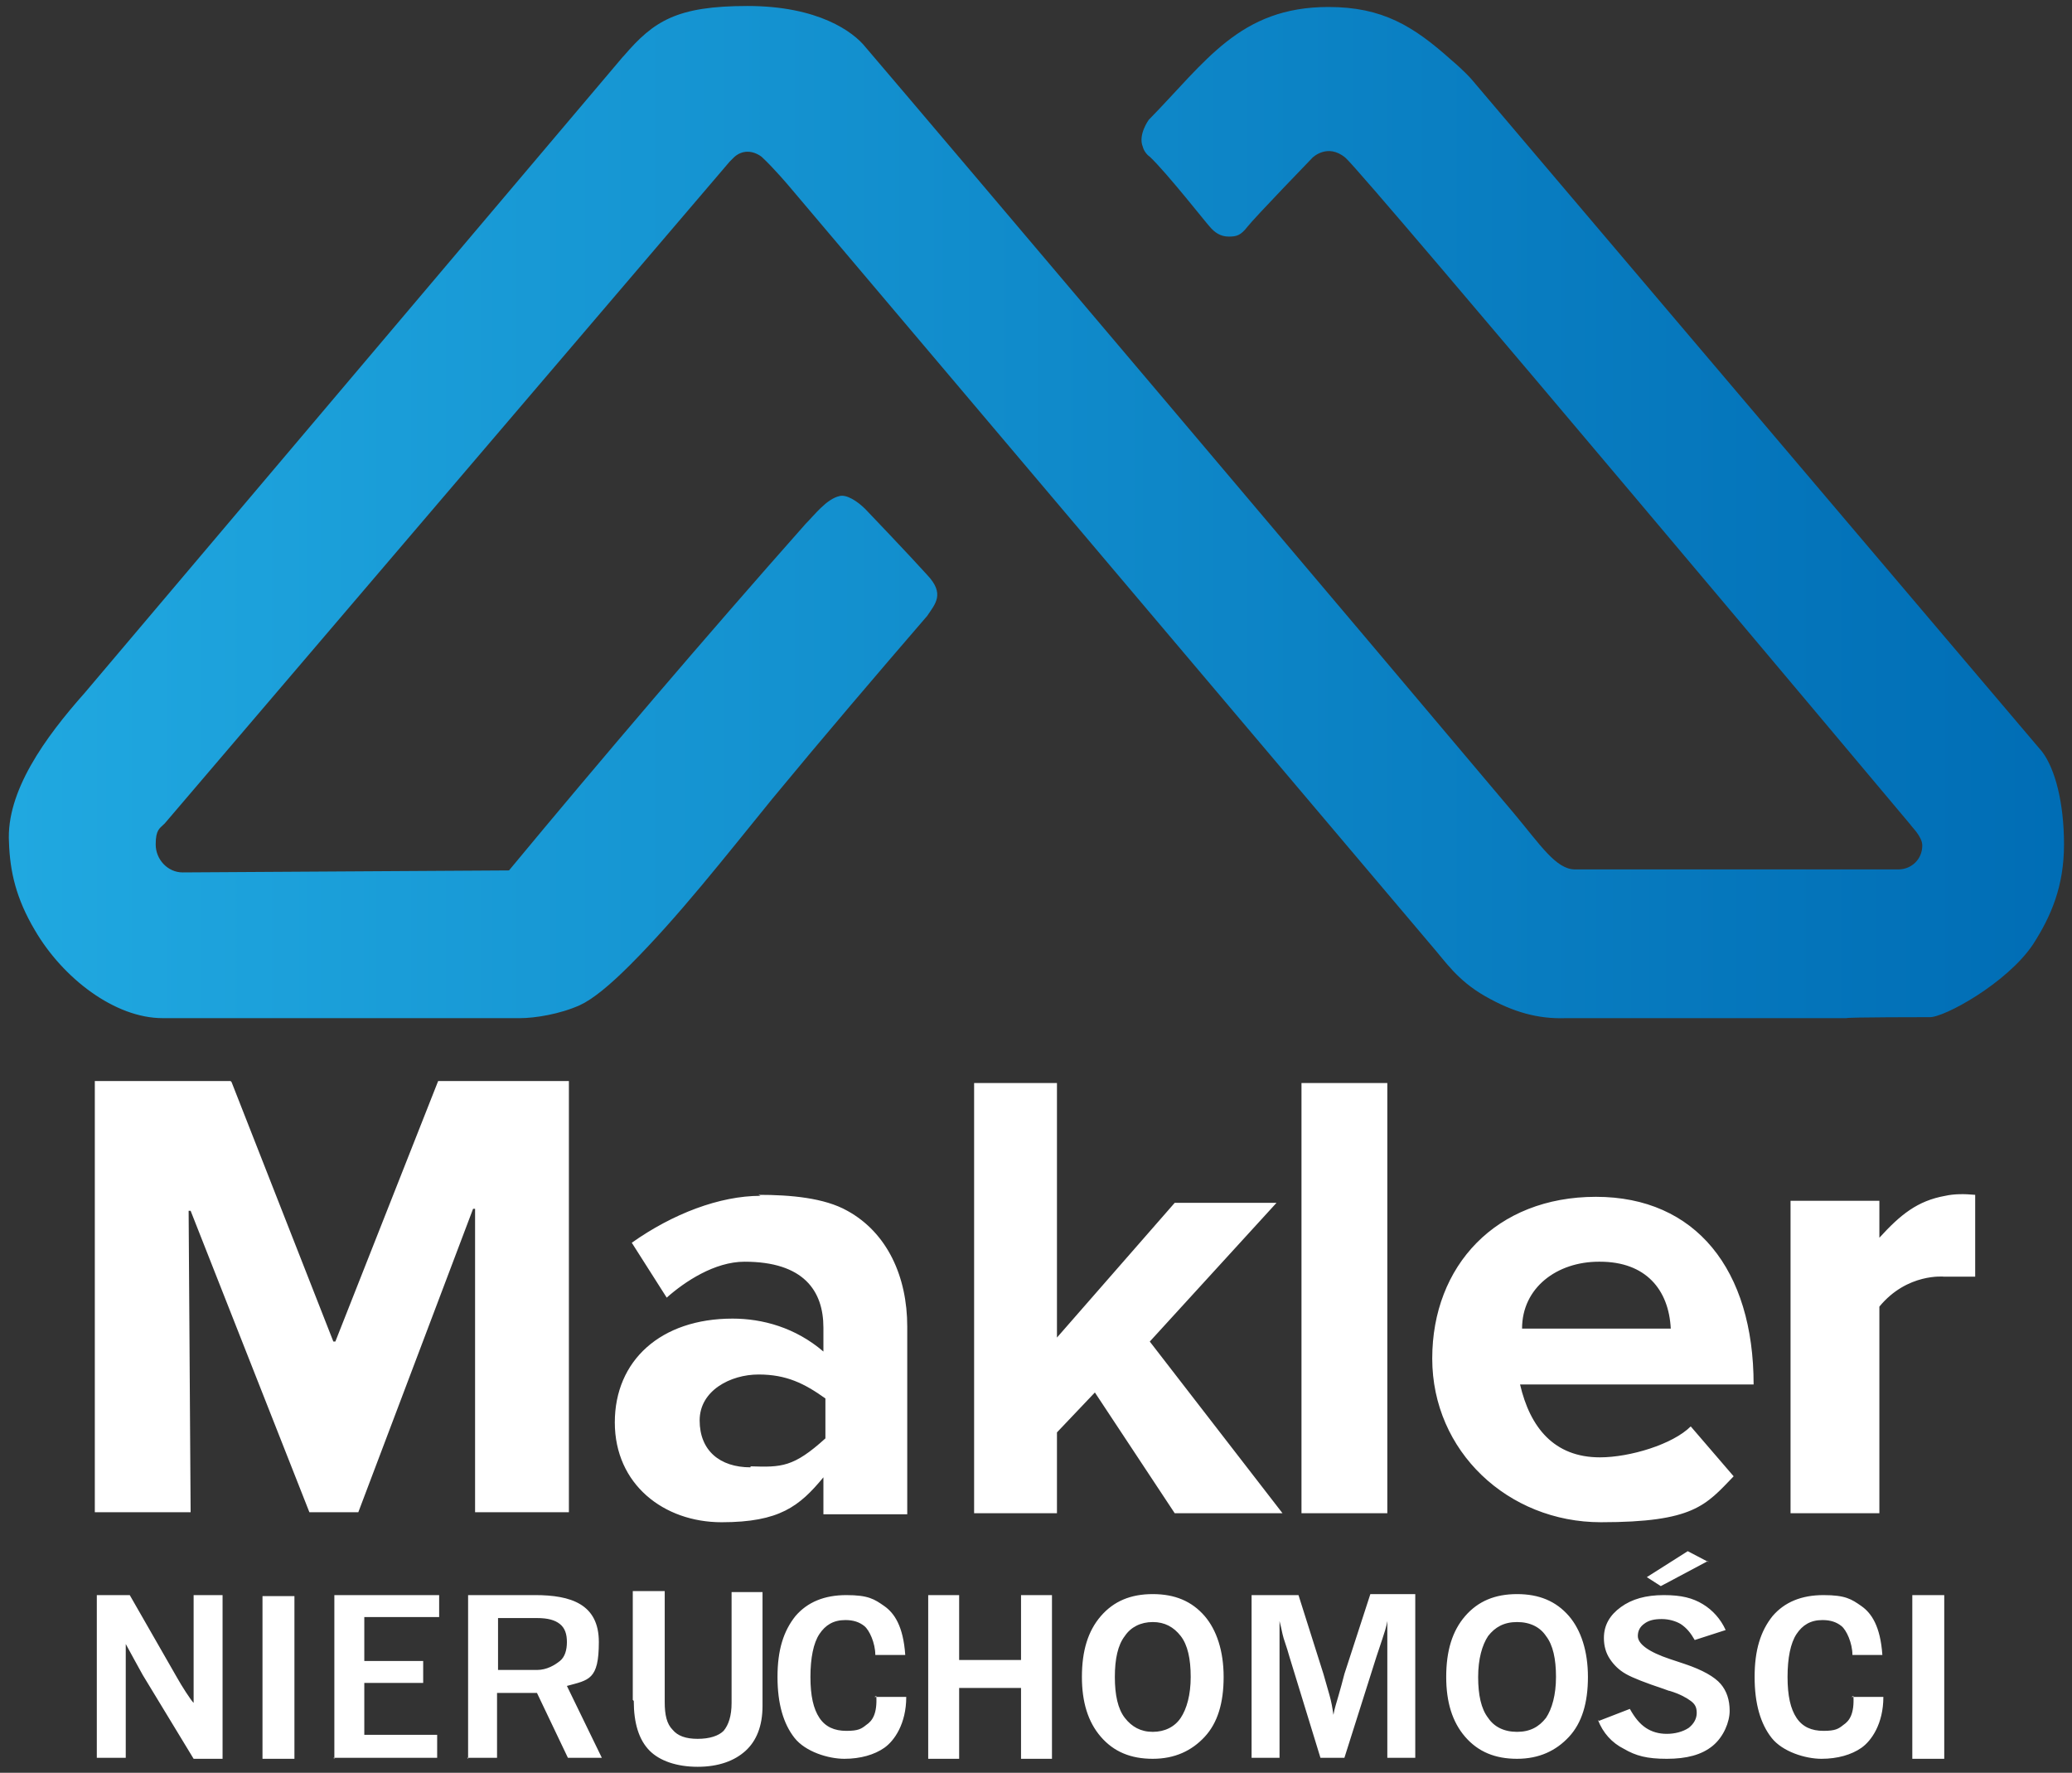
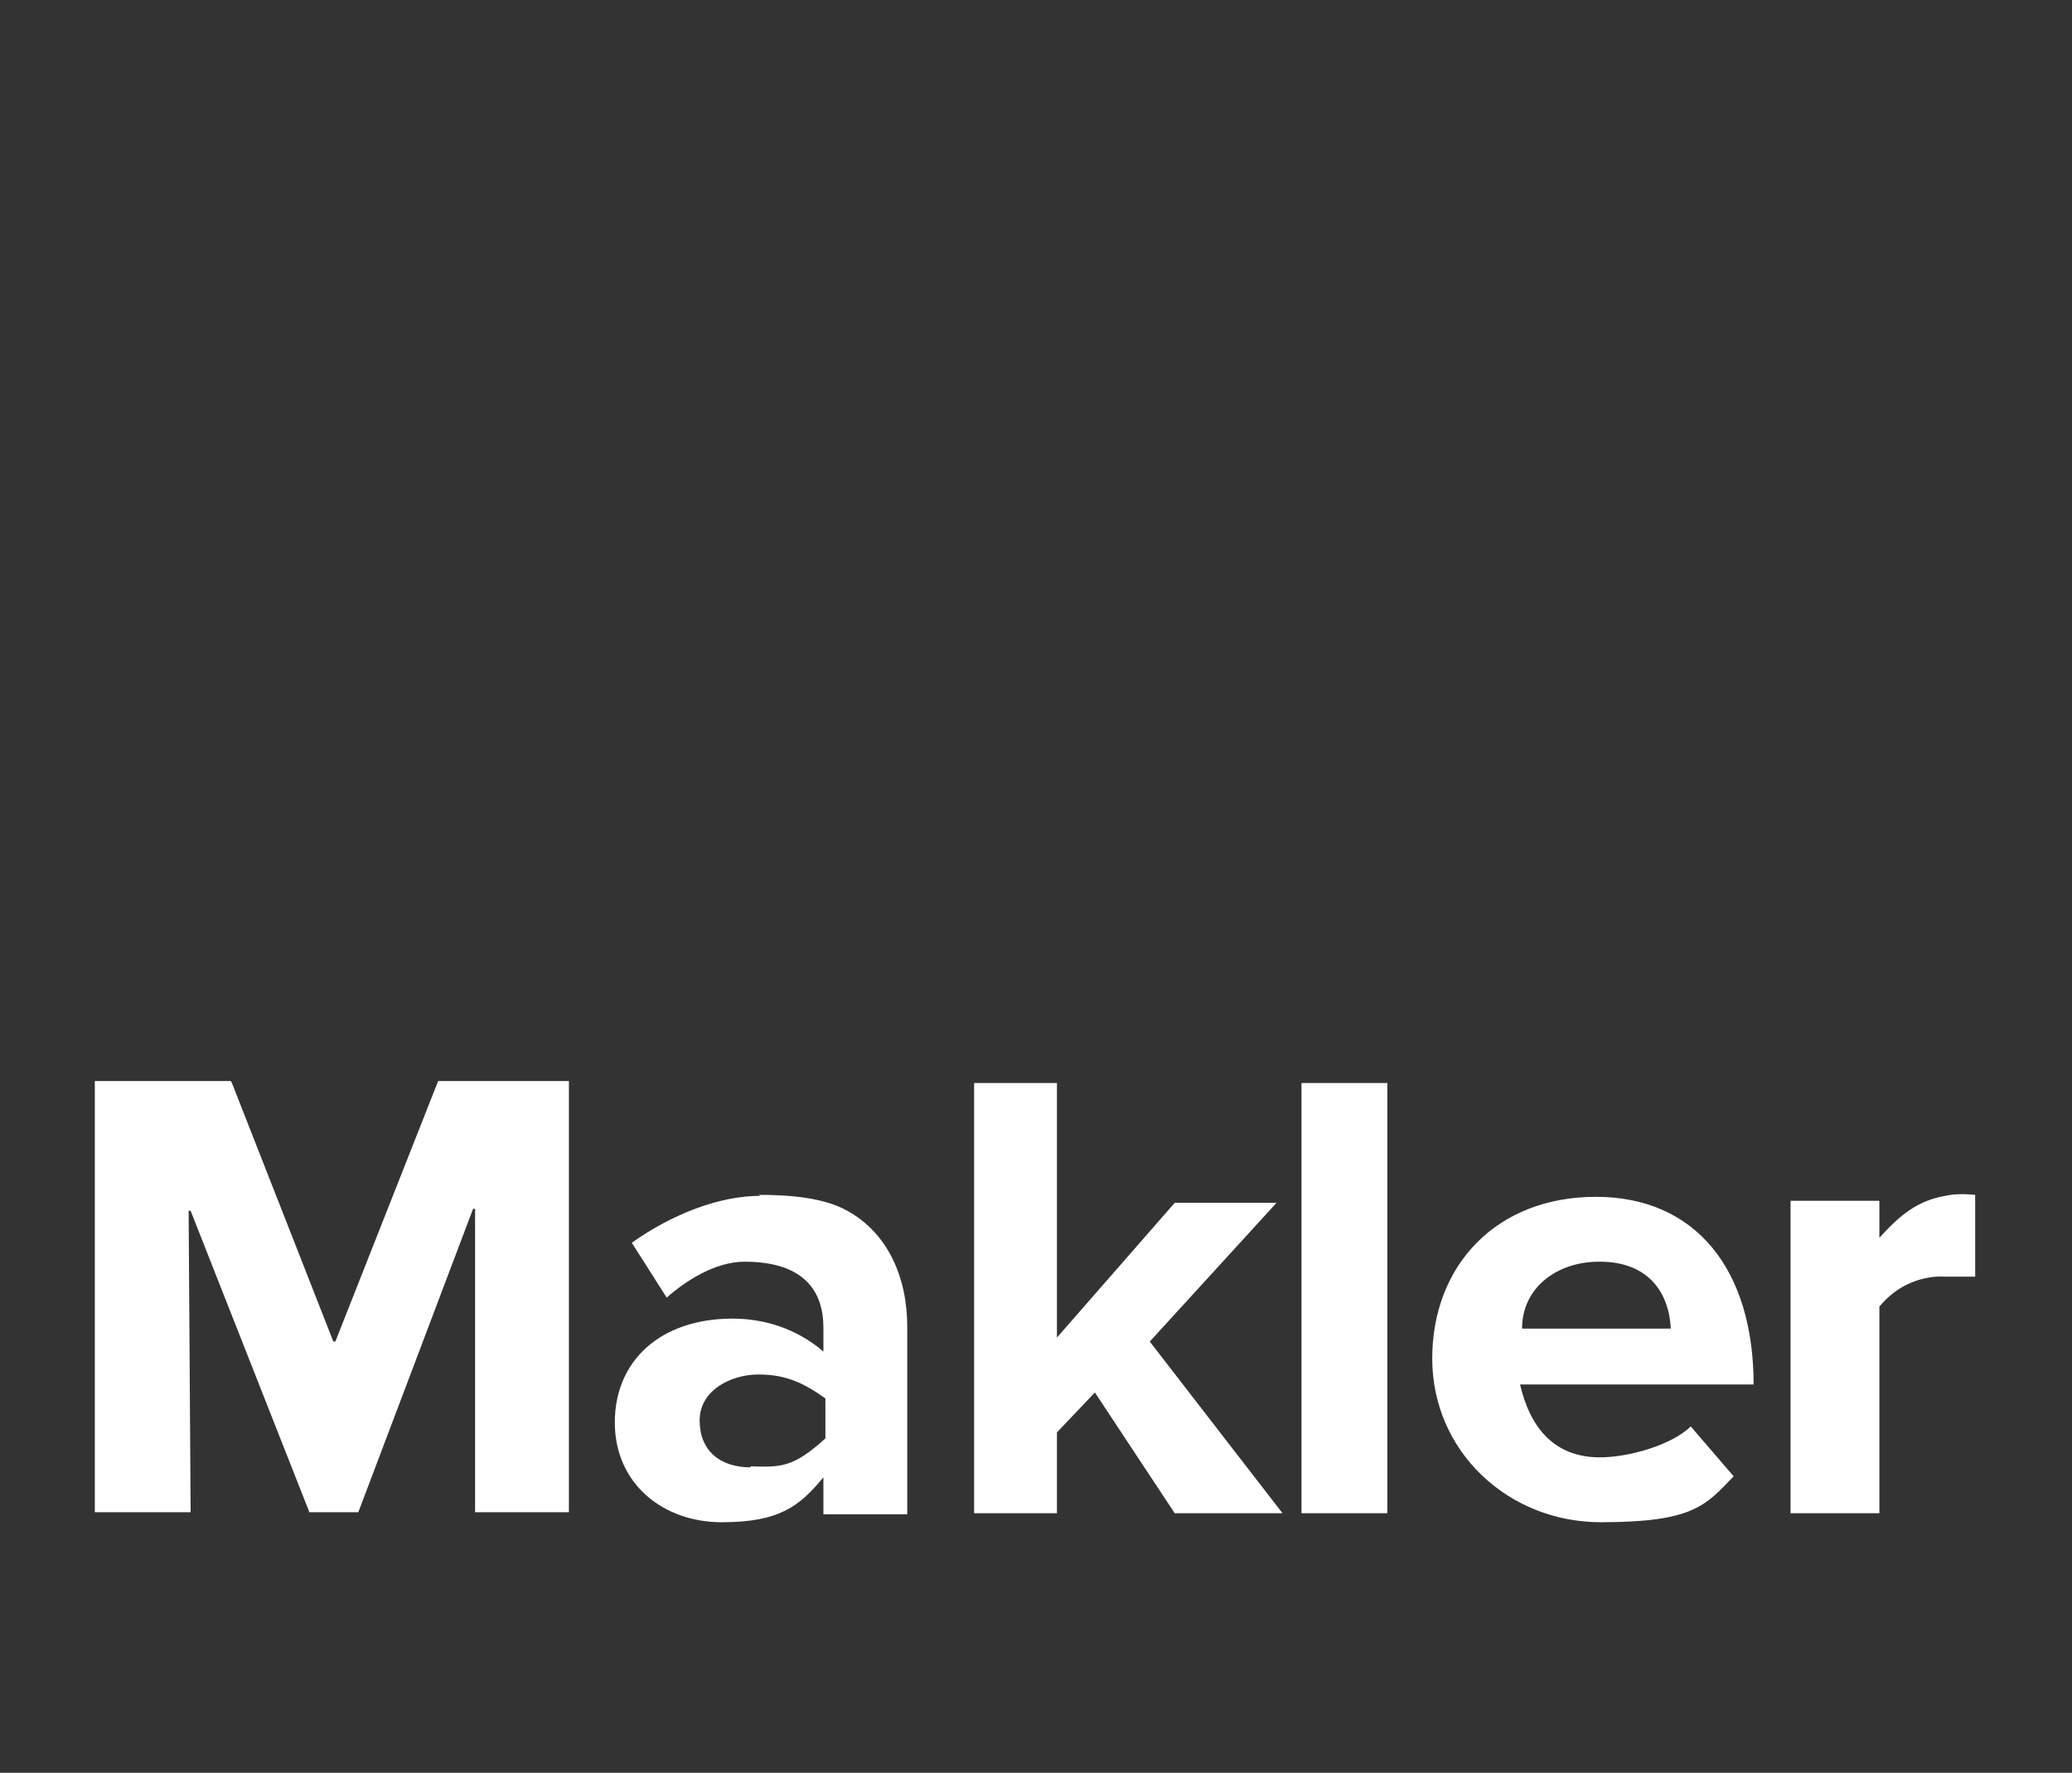
<svg xmlns="http://www.w3.org/2000/svg" version="1.1" viewBox="0 0 207.6 177.6">
  <rect x="0" y="0" width="207.6" height="177.6" fill="#333333" stroke="none" />
  <defs>
    <style>
      .cls-1 {
        fill: #fff;
      }

      .cls-1, .cls-2 {
        fill-rule: evenodd;
      }

      .cls-2 {
        fill: url(#Gradient_bez_nazwy);
      }
    </style>
    <linearGradient id="Gradient_bez_nazwy" data-name="Gradient bez nazwy" x1="1" y1="128.6" x2="207.1" y2="128.6" gradientTransform="translate(0 180) scale(1 -1)" gradientUnits="userSpaceOnUse">
      <stop offset="0" stop-color="#20a8e0" />
      <stop offset="1" stop-color="#006db5" />
    </linearGradient>
  </defs>
  <g>
    <g id="Warstwa_1">
      <path class="cls-1" d="M23.2,108.4l10.2,26h.2l10.3-26.1h13.1v43.2h-9.4v-30.4h-.2s-11.5,30.4-11.5,30.4h-4.9l-11.9-30.2h-.2s.2,30.2.2,30.2h-9.6v-43.2h13.6ZM179.4,120.3h8.9v3.7c2.1-2.3,3.8-3.7,6.6-4.2.9-.2,1.9-.2,3-.1v8.2h-3.1s-3.7-.4-6.5,3v20.7h-8.9v-31.3h0ZM160.3,146c-4.6,0-7-3-8-7.3h23.4c0-11.5-5.8-18.8-15.8-18.8s-16.4,6.9-16.4,16.2,7.6,16.4,16.9,16.4,10.5-1.7,13.3-4.6l-4.3-5c-1.8,1.8-6.1,3.1-9.1,3.1h0ZM160.3,126.4c4.6,0,6.9,2.8,7.1,6.7h-14.9c0-4.1,3.5-6.7,7.7-6.7h0ZM130.4,108.5h8.6v43.1h-8.6v-43.1h0ZM127.8,120.5h-10.1l-11.8,13.5v-25.5h-8.3v43.1h8.3v-8.1l3.8-4,8,12.1h10.8l-13.3-17.2,12.7-13.9h0ZM76.2,119.8c-4.1,0-8.8,1.8-12.9,4.7l3.5,5.5c1.8-1.6,4.8-3.6,7.8-3.6,5.9,0,7.9,2.9,7.9,6.6v2.4c-2.8-2.4-6.1-3.3-9.1-3.3-7.2,0-11.8,4.2-11.8,10.4s4.9,10,10.7,10,7.8-1.6,10.2-4.5v3.7h8.4v-18.8c0-5-2-9.4-6-11.6-2.3-1.3-5.7-1.6-8.9-1.6h0ZM75.2,147c-3.1,0-5.1-1.7-5.1-4.7s3.1-4.6,5.9-4.6,4.6.9,6.7,2.4v4c-3.2,2.9-4.4,2.9-7.5,2.8h0Z" />
-       <path class="cls-1" d="M191.6,176.2v-16.4h3.2v16.4h-3.2ZM87.6,170h3.2c0,2.7-1.2,4.4-2.2,5.1s-2.4,1.1-4,1.1-3.9-.7-5-2.1-1.7-3.4-1.7-6.1.6-4.6,1.8-6.1c1.2-1.4,2.9-2.1,5.1-2.1s2.8.4,3.8,1.1c1,.7,1.9,2,2.1,4.9h-3c0-1.2-.6-2.5-1.1-2.9s-1.1-.6-1.9-.6c-1.2,0-2,.5-2.6,1.4s-.9,2.4-.9,4.3.3,3.2.9,4.1,1.5,1.3,2.7,1.3,1.5-.2,2-.6c.6-.4,1.1-1.1,1-2.9h0ZM108.4,168c0-2.6.6-4.6,1.9-6.1s3-2.2,5.2-2.2,3.9.7,5.2,2.2c1.2,1.4,1.9,3.5,1.9,6.1s-.6,4.6-1.9,6c-1.3,1.4-3,2.2-5.2,2.2s-3.9-.7-5.2-2.2c-1.3-1.5-1.9-3.5-1.9-6h0ZM111.7,168c0,1.8.3,3.2,1,4.1.7.9,1.6,1.4,2.8,1.4s2.2-.5,2.8-1.4,1-2.3,1-4.1-.3-3.2-1-4.1c-.7-.9-1.6-1.4-2.8-1.4s-2.2.5-2.8,1.4c-.7.9-1,2.3-1,4.1h0ZM171.1,156.4l-4.7,2.5-1.4-.9,4.1-2.6,2.1,1.1h0ZM9.7,176.2v-16.4h3.3l4.7,8.2c.5.9,1.4,2.3,1.7,2.6,0-.6,0-2.1,0-2.7v-8.1h2.9v16.4h-2.9l-5.1-8.4c-.6-1.1-1-1.8-1.7-3.1,0,.5,0,1.7,0,2.4v9h-2.9,0ZM26.3,176.2v-16.3h3.2v16.3h-3.2ZM33.5,176.2v-16.4h10.5v2.2h-7.5v4.4h5.9v2.2h-5.9v5.2h7.3v2.3h-10.4ZM46.9,176.2v-16.4h6.7c3.6,0,6.4.9,6.4,4.7s-1,3.8-3.2,4.4l3.5,7.2h-3.4s-3.1-6.5-3.1-6.5h-4v6.5h-3,0ZM49.9,167.3h3.9c1,0,1.8-.5,2.3-.9.5-.4.7-1.1.7-1.9s-.2-1.4-.7-1.8-1.2-.6-2.3-.6h-3.9v5.2h0ZM63.4,170.3v-10.9h3.2v11.1c0,1.3.2,2.2.8,2.8.5.6,1.3.9,2.5.9s2.1-.3,2.6-.8c.5-.6.8-1.5.8-2.8v-11.1h3.1v11.4c0,2-.6,3.5-1.7,4.5s-2.7,1.6-4.8,1.6-3.8-.6-4.8-1.6c-1.1-1.1-1.6-2.8-1.6-5h0ZM93,176.2v-16.4h3.1v6.5h6.2v-6.5h3.1v16.4h-3.1v-7.1h-6.2v7.1h-3.1ZM125.4,176.2v-16.4h4.7l2.5,7.9c.2.7.4,1.4.6,2.1s.3,1.3.4,2c.1-.6.3-1.2.5-1.9s.4-1.4.6-2.2l2.6-8h4.5v16.4h-2.8v-13.7c-.1.6-.3,1.2-.5,1.8-.2.6-.4,1.2-.6,1.8l-3.2,10.1h-2.4l-3.1-10.1c-.3-1.1-.6-1.8-.7-2.3-.1-.5-.2-.9-.3-1.3v13.7h-2.8,0ZM144.9,168c0-2.6.6-4.6,1.9-6.1s3-2.2,5.2-2.2,3.9.7,5.2,2.2c1.2,1.4,1.9,3.5,1.9,6.1s-.6,4.6-1.9,6c-1.3,1.4-3,2.2-5.2,2.2s-3.9-.7-5.2-2.2c-1.3-1.5-1.9-3.5-1.9-6h0ZM148.1,168c0,1.8.3,3.2,1,4.1.6.9,1.6,1.4,2.9,1.4s2.2-.5,2.9-1.4c.6-.9,1-2.3,1-4.1s-.3-3.2-1-4.1c-.6-.9-1.6-1.4-2.9-1.4s-2.2.5-2.9,1.4c-.6.9-1,2.3-1,4.1h0ZM160.2,172.4l3.1-1.2c.5.9,1,1.5,1.6,1.9.6.4,1.3.6,2.1.6s1.6-.2,2.2-.6c.5-.4.8-.9.8-1.5s-.2-.9-.6-1.2c-.4-.3-1.1-.7-2.1-1-.1,0-.3-.1-.6-.2-1.8-.6-3.1-1.1-3.8-1.5-.7-.4-1.2-.9-1.6-1.5-.4-.6-.6-1.3-.6-2.1,0-1.3.6-2.3,1.7-3.1,1.1-.8,2.5-1.2,4.3-1.2s2.9.3,3.9.9c1,.6,1.8,1.5,2.3,2.6l-3.1,1c-.4-.7-.8-1.2-1.4-1.6-.5-.3-1.2-.5-1.9-.5s-1.3.1-1.8.5c-.4.3-.6.7-.6,1.2,0,.8,1.1,1.6,3.2,2.3.6.2,1.2.4,1.5.5,1.8.6,3,1.3,3.6,2s.9,1.6.9,2.7-.6,2.6-1.7,3.5c-1.1.9-2.6,1.3-4.6,1.3s-3.1-.3-4.3-1c-1.2-.6-2.1-1.6-2.6-2.9h0ZM185.5,170h3.2c0,2.7-1.2,4.4-2.2,5.1s-2.4,1.1-4,1.1-3.9-.7-5-2.1-1.7-3.4-1.7-6.1.6-4.6,1.8-6.1c1.2-1.4,2.9-2.1,5.1-2.1s2.8.4,3.8,1.1c1,.7,1.9,2,2.1,4.9h-3c0-1.2-.6-2.5-1.1-2.9s-1.1-.6-1.9-.6c-1.2,0-2,.5-2.6,1.4-.6.9-.9,2.4-.9,4.3s.3,3.2.9,4.1,1.5,1.3,2.7,1.3,1.5-.2,2-.6c.6-.4,1.1-1.1,1-2.9h0Z" />
-       <path class="cls-2" d="M62.4,5.7L8.5,69.4c-4,4.5-7.9,9.9-7.6,15,.1,2.9.7,5.6,2.6,8.8,2.8,4.8,8,8.8,12.8,8.8h35.8c1.5,0,4-.4,6-1.3,1.3-.6,3-2,5-4,4.9-4.9,9.5-10.8,14.3-16.7,5.2-6.3,10.5-12.5,15.5-18.3.8-1.2,1.8-2.2,0-4.1-1.8-2-6.2-6.6-6.2-6.6-.8-.8-1.9-1.5-2.6-1.3-1.3.3-2.5,1.9-3.4,2.8-10.1,11.4-20.5,23.6-29.7,34.7l-32.7.2h0c-1.5,0-2.7-1.3-2.7-2.8s.4-1.6.9-2.1L73.1,16.2s.2-.2.4-.4c0,0,0,0,0,0,.4-.4.9-.6,1.4-.6s1,.2,1.4.5c0,0,0,0,0,0,1.2,1.1,2.8,3,2.8,3l64.3,76h0c1.4,1.6,2.6,3.5,5.4,5.1s5.3,2.3,8.1,2.2h28.1c0-.1,8.3-.1,8.3-.1,1.4.1,7.8-3.4,10.4-7.3,1.8-2.8,3.1-5.8,3.1-10s-.9-7.6-2.2-9.3h0L147.4,7.9s-.7-.8-2-1.9c-3.8-3.4-6.9-5.3-12.3-5.3-8.9,0-12.3,5.5-18,11.3,0,0-1.1,1.5-.6,2.7.1.4.4.8.7,1,1.7,1.6,5.7,6.7,6,7,.5.6,1.1,1,1.9,1s1.2-.1,1.9-1,6.5-6.9,6.5-6.9c0,0,1.5-1.5,3.3,0,1.8,1.5,56.6,66.8,56.6,66.8.1.2,1.2,1.2,1.2,2.1,0,1.4-1.1,2.4-2.4,2.4h-32.4c-1.9,0-3.5-2.5-6.1-5.6-13.3-15.8-57.9-68.5-65-76.8-1.2-1.5-4.7-4.1-11.8-4.1s-9.4,1.5-12.4,5Z" />
    </g>
  </g>
</svg>